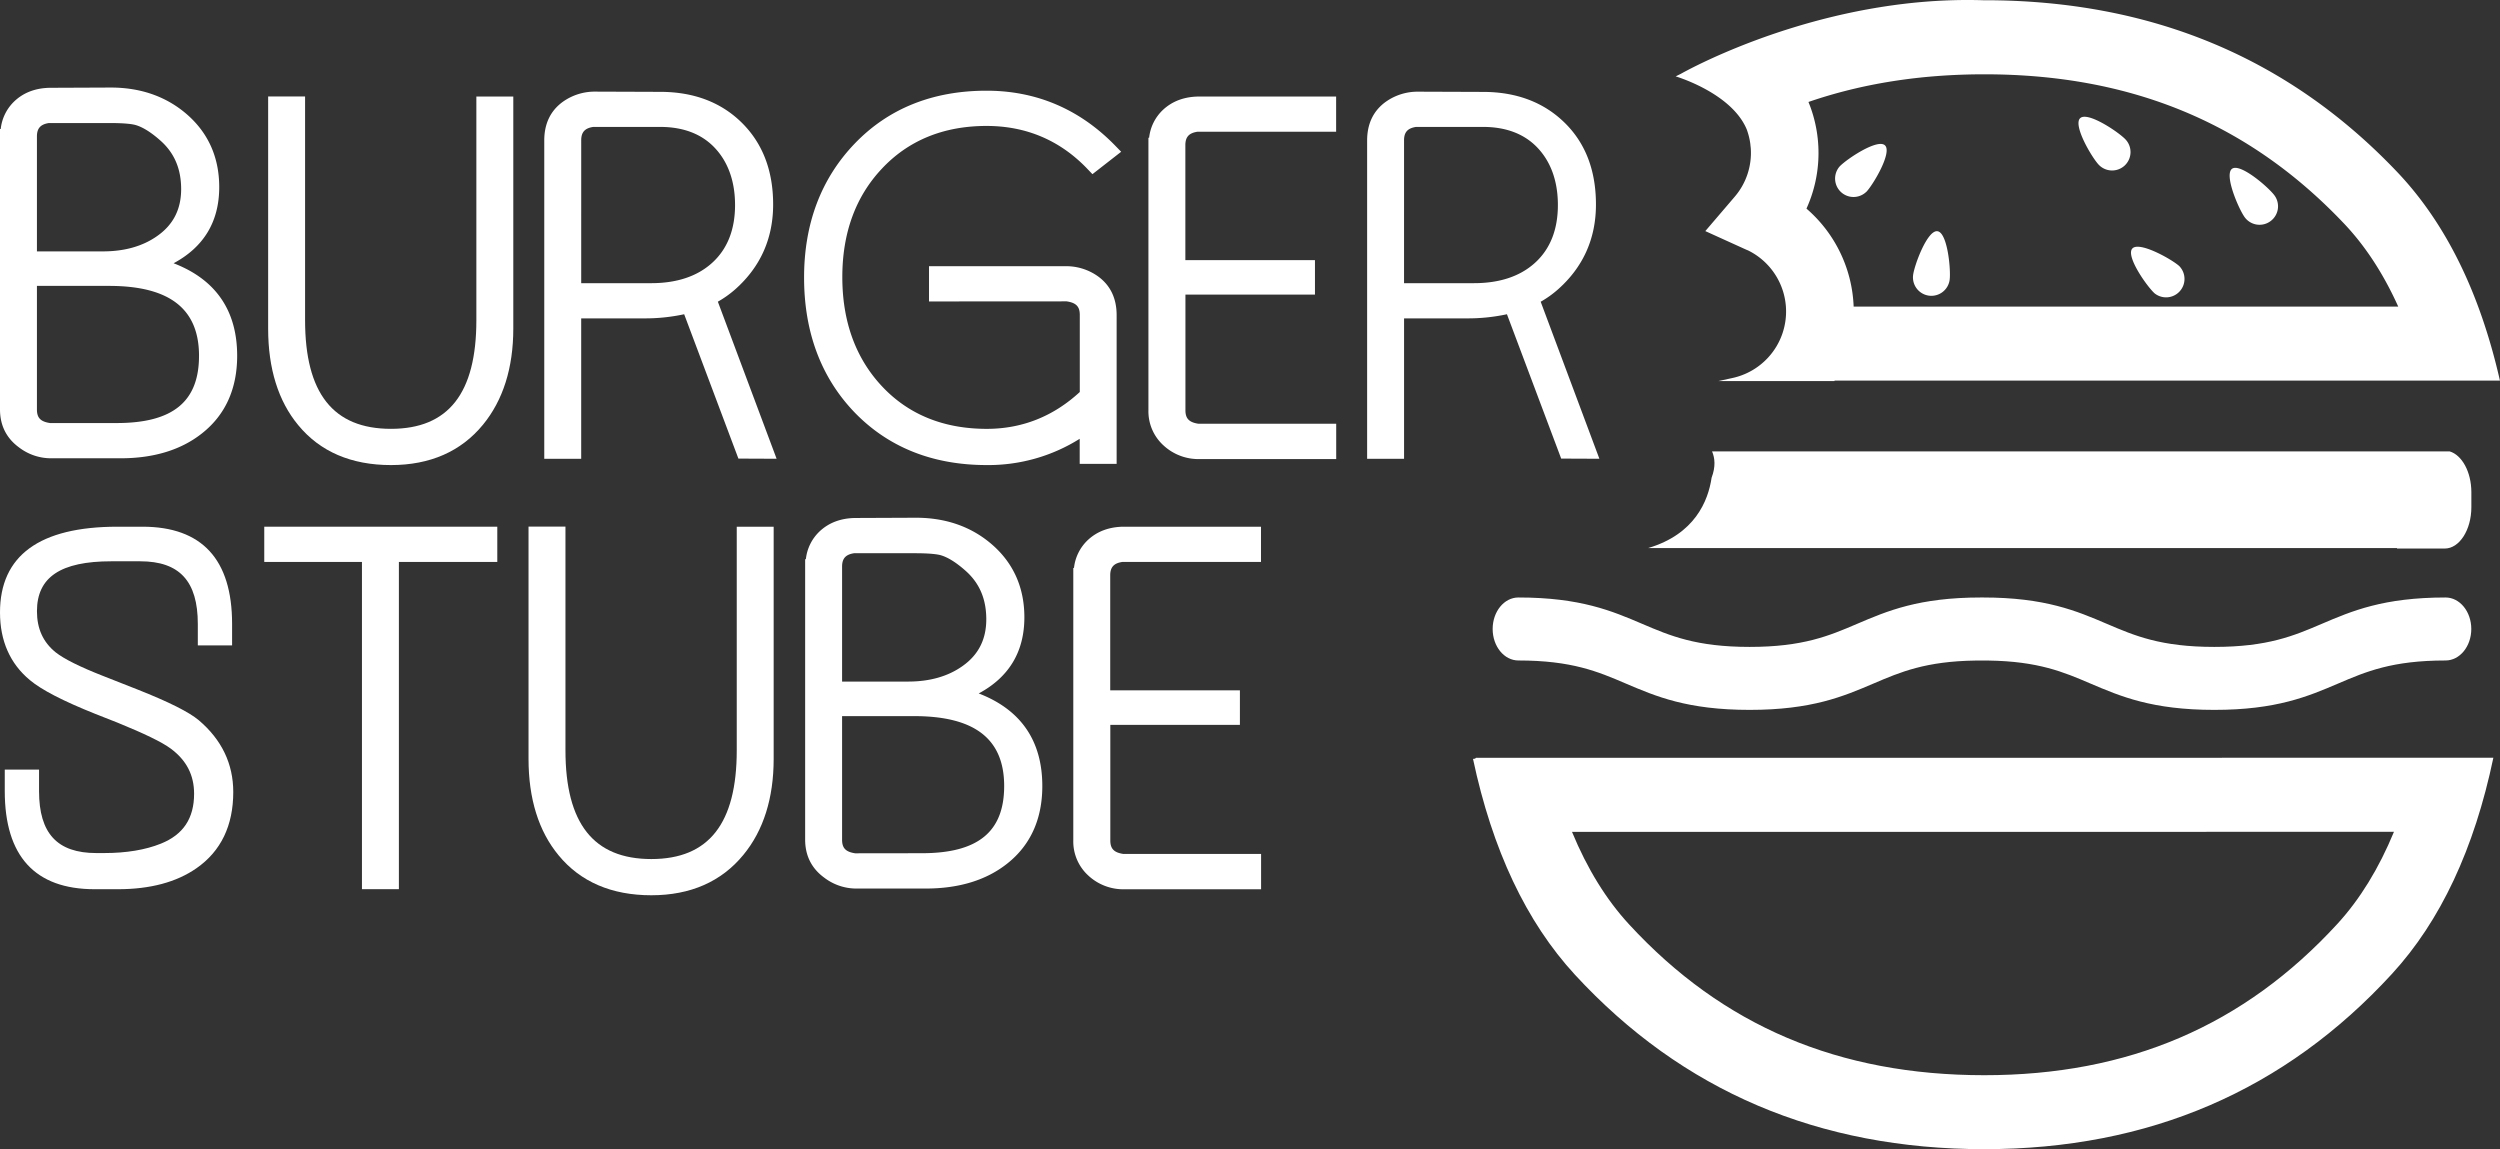
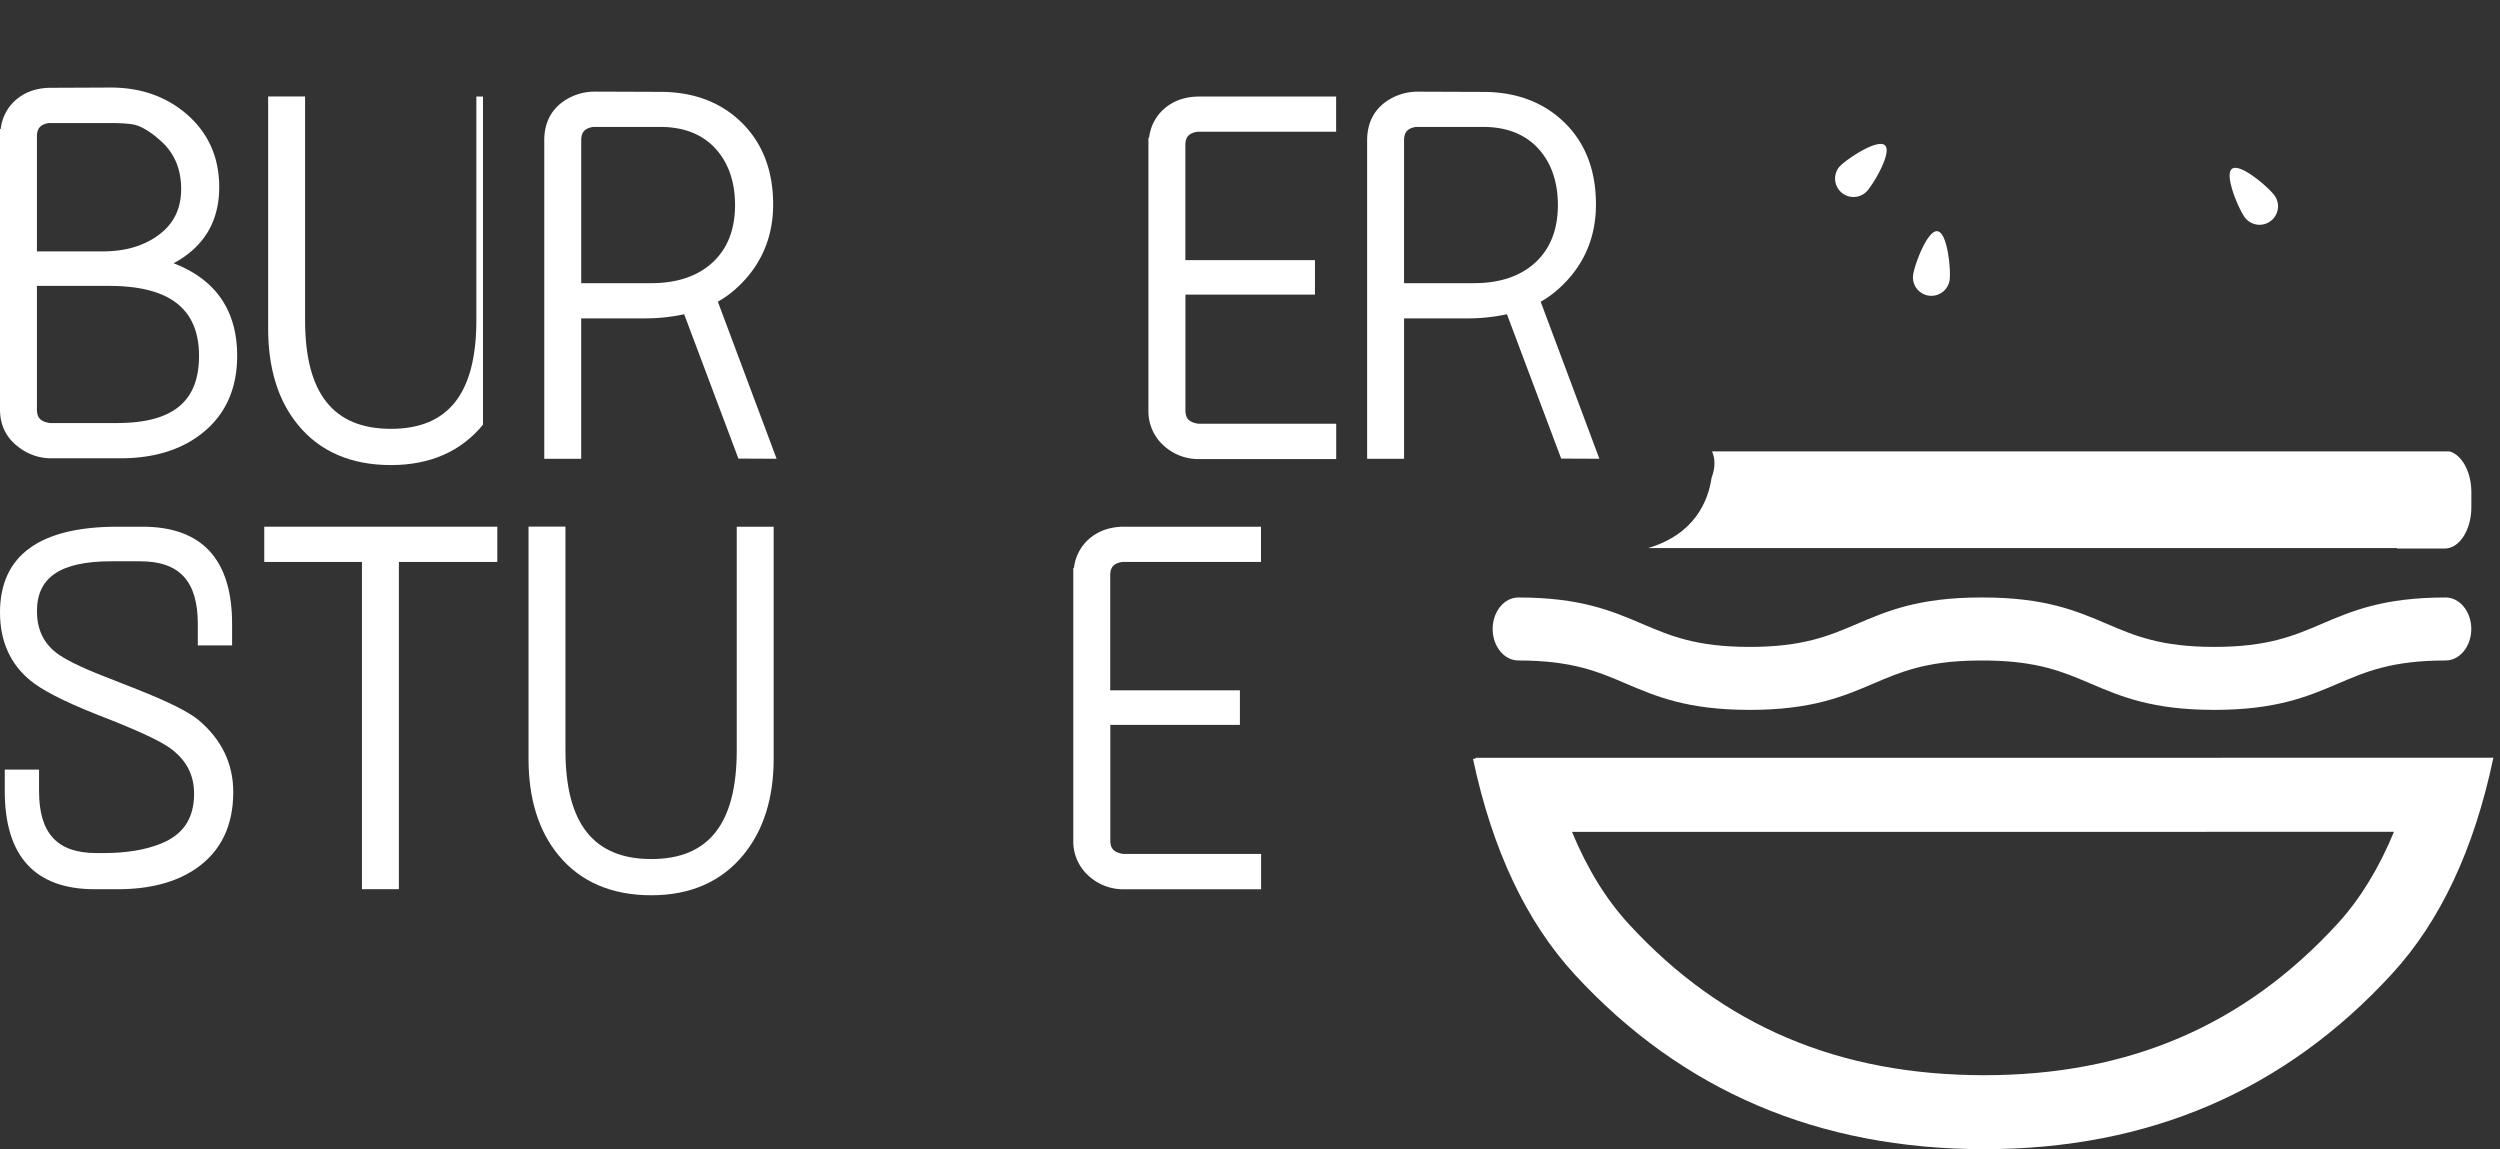
<svg xmlns="http://www.w3.org/2000/svg" id="Ebene_1" data-name="Ebene 1" viewBox="0 0 1385.55 636.89">
  <rect x="0" y="0" width="1385.55" height="636.89" fill="#333333" stroke="none" />
  <defs>
    <style>.cls-1{fill:#fff;}</style>
  </defs>
  <title>logo-negativ</title>
  <path class="cls-1" d="M363.43,367.45c16.79-9,25.29-23.14,25.29-42.2,0-16.63-6.19-30.33-18.38-40.73-11.28-9.58-25.31-14.45-41.72-14.45l-33.15.14c-8.13,0-14.9,2.46-20.12,7.32a24.82,24.82,0,0,0-7.73,15.52h-.4V448.44c0,8.83,3.52,15.9,10.44,21a29.2,29.2,0,0,0,17.87,6.1h38.55c18.37,0,33.55-4.65,45.1-13.82,12.93-10.2,19.48-24.66,19.48-43C398.66,393.68,386.81,376.44,363.43,367.45Zm-75.74-6.56V297.17c0-4.54,2-6.7,6.61-7.43h33.54c9,0,13,.63,14.72,1.16,4.12,1.25,8.85,4.29,14.06,9,7.37,6.76,11,15.42,11,26.47s-4.29,19.65-13.13,25.88c-8,5.72-18.16,8.62-30.17,8.62Zm89.83,57.86c0,25.42-14.51,37.26-45.65,37.26l-36.91,0c-5.23-.77-7.27-2.87-7.27-7.49V380h39.95C361.2,380,377.52,392.69,377.52,418.75Z" transform="translate(-267.22 -221.55)" />
-   <path class="cls-1" d="M531.23,399c0,40.52-15.48,60.22-47.33,60.22-32,0-47.6-19.7-47.6-60.22v-124H415.83V403.7c0,22.15,5.62,40.15,16.69,53.49,12.08,14.67,29.36,22.11,51.38,22.11,21.66,0,38.82-7.53,51-22.37C546,443.4,551.7,425.49,551.7,403.7V275.05H531.23Z" transform="translate(-267.22 -221.55)" />
+   <path class="cls-1" d="M531.23,399c0,40.52-15.48,60.22-47.33,60.22-32,0-47.6-19.7-47.6-60.22v-124H415.83V403.7c0,22.15,5.62,40.15,16.69,53.49,12.08,14.67,29.36,22.11,51.38,22.11,21.66,0,38.82-7.53,51-22.37V275.05H531.23Z" transform="translate(-267.22 -221.55)" />
  <path class="cls-1" d="M674.71,381.89c14-12.43,21-28.23,21-47s-5.82-33.88-17.31-45.27-26.7-17.16-45.23-17.16l-36-.13a30.44,30.44,0,0,0-17.78,5.47c-7,4.95-10.53,12.22-10.53,21.61V475.81h20.47V398H624a102.61,102.61,0,0,0,22.4-2.29l30.06,80,21.17.09-32.56-87.05A57.06,57.06,0,0,0,674.71,381.89Zm-85.37-82.57c0-4.54,2-6.7,6.64-7.43h37.13c12.88,0,23.11,3.95,30.39,11.75s11.1,18.49,11.1,31.55c0,13.71-4.32,24.53-12.85,32.17-8.21,7.38-19.52,11.13-33.61,11.13h-38.8Z" transform="translate(-267.22 -221.55)" />
-   <path class="cls-1" d="M814,291.35c22.05,0,40.9,8.06,56,23.94l2.67,2.79,15.92-12.42-3.31-3.4c-19.65-20.2-43.64-30.44-71.3-30.44-29.82,0-54.41,9.87-73.07,29.32s-28.05,44.38-28.05,74.22c0,30.1,9.31,55.14,27.67,74.42,18.77,19.59,43.51,29.52,73.54,29.52a95.19,95.19,0,0,0,51.54-14.56v13.89h20.47V396.18c0-9.39-3.55-16.67-10.55-21.63a30.37,30.37,0,0,0-17.75-5.47H782.1v19.54l76.29-.05c5.23.78,7.27,2.87,7.27,7.48v42.76c-14.7,13.55-32,20.42-51.55,20.42-24.1,0-43.77-8.08-58.46-24-14.33-15.5-21.6-35.72-21.6-60.11s7.3-44.42,21.7-59.84C770.51,299.39,790.12,291.35,814,291.35Z" transform="translate(-267.22 -221.55)" />
  <path class="cls-1" d="M911.84,282.37a24.82,24.82,0,0,0-7.75,15.52h-.39v151a25.51,25.51,0,0,0,8.35,19.51,28.48,28.48,0,0,0,20,7.58h75.72V456.41l-76.29,0c-5.23-.77-7.27-2.87-7.27-7.49v-64.1H996V365.73H924.17V302c0-4.55,2-6.7,6.64-7.43h76.92V275.05H932C923.86,275.05,917.07,277.51,911.84,282.37Z" transform="translate(-267.22 -221.55)" />
  <path class="cls-1" d="M1121.1,388.78a56.69,56.69,0,0,0,9.63-6.88c14-12.43,21-28.24,21-47S1146,301,1134.46,289.65s-26.7-17.16-45.24-17.16l-36-.13a30.44,30.44,0,0,0-17.78,5.47c-7,4.95-10.53,12.22-10.53,21.61V475.81h20.47V398H1080a102.61,102.61,0,0,0,22.4-2.29l30.06,80,21.17.09Zm-75.73-89.46c0-4.54,2-6.7,6.64-7.43h37.13c12.88,0,23.1,3.95,30.39,11.75s11.1,18.49,11.1,31.55c0,13.71-4.33,24.54-12.85,32.17-8.21,7.38-19.52,11.13-33.61,11.13h-38.8Z" transform="translate(-267.22 -221.55)" />
  <path class="cls-1" d="M377.4,620.73h0c-5.43-4.56-16.57-10.15-34.09-17.09l-19.08-7.51c-12.76-5-21.55-9.41-26.11-13-7-5.64-10.42-13.11-10.42-22.84,0-18.87,13.1-27.66,41.22-27.66h16c21.78,0,31.93,11,31.93,34.72v11.9h19V567.29c0-35.71-16.71-53.83-49.66-53.83H332.34c-43.21,0-65.12,16-65.12,47.51,0,15.77,5.58,28.4,16.58,37.52C290.19,603.84,302,610,320,617.19l12.36,4.87c14.73,6,24.67,10.79,29.52,14.4,8.69,6.47,12.91,14.63,12.91,25,0,13.63-6,22.68-18.42,27.66-8.58,3.46-19.17,5.21-31.46,5.21h-4.3c-21.66,0-31.75-10.9-31.75-34.3V648.08h-19V660c0,36.07,16.76,54.37,49.8,54.37h13c17.8,0,32.42-3.92,43.48-11.65,13.51-9.41,20.36-23.6,20.36-42.19C396.51,644.86,390.08,631.48,377.4,620.73Z" transform="translate(-267.22 -221.55)" />
  <polygon class="cls-1" points="146.46 311.44 200.6 311.44 200.6 492.8 221.07 492.8 221.07 311.44 275.61 311.44 275.61 291.91 146.46 291.91 146.46 311.44" />
  <path class="cls-1" d="M675.54,637.42c0,40.53-15.48,60.23-47.33,60.23-32,0-47.6-19.7-47.6-60.23v-124H560.14V642.12c0,22.15,5.62,40.14,16.69,53.49,12.08,14.67,29.37,22.11,51.38,22.11,21.67,0,38.82-7.54,51-22.38C690.35,681.82,696,663.91,696,642.12V513.46H675.54Z" transform="translate(-267.22 -221.55)" />
-   <path class="cls-1" d="M809.65,605.87c16.79-9,25.3-23.13,25.3-42.2,0-16.63-6.19-30.34-18.39-40.73-11.27-9.59-25.3-14.45-41.71-14.45l-33.15.14c-8.13,0-14.9,2.46-20.13,7.32a24.81,24.81,0,0,0-7.72,15.52h-.4V686.86c0,8.83,3.52,15.9,10.44,21A29.28,29.28,0,0,0,741.76,714h38.55c18.37,0,33.54-4.64,45.1-13.81,12.92-10.21,19.48-24.67,19.48-43C844.89,632.1,833,614.86,809.65,605.87Zm-75.73-6.56V535.59c0-4.55,2-6.7,6.61-7.43h33.54c9,0,13,.63,14.72,1.16,4.11,1.25,8.84,4.28,14.05,9,7.38,6.76,11,15.42,11,26.47s-4.3,19.65-13.14,25.88c-8,5.72-18.14,8.62-30.16,8.62Zm89.83,57.86c0,25.41-14.51,37.25-45.66,37.25l-36.9.05c-5.23-.77-7.27-2.87-7.27-7.5V618.44h39.94C807.43,618.44,823.75,631.1,823.75,657.17Z" transform="translate(-267.22 -221.55)" />
  <path class="cls-1" d="M889.17,533h76.92V513.46H890.36c-8.14,0-14.93,2.46-20.16,7.32a24.87,24.87,0,0,0-7.75,15.52h-.39v151a25.55,25.55,0,0,0,8.35,19.52,28.45,28.45,0,0,0,20,7.58h75.73V694.83l-76.3,0c-5.22-.78-7.26-2.88-7.26-7.5V623.27H954.4V604.14H882.53V540.42C882.53,535.88,884.53,533.72,889.17,533Z" transform="translate(-267.22 -221.55)" />
-   <path class="cls-1" d="M1461.32,384.11A10.21,10.21,0,0,0,1475,369c-4.19-3.78-22.21-13.9-26-9.71S1457.13,380.33,1461.32,384.11Z" transform="translate(-267.22 -221.55)" />
  <path class="cls-1" d="M1336.3,385.41a10.23,10.23,0,0,0,11.46-8.8c.73-5.59-1.18-26.18-6.77-26.91s-12.75,18.66-13.48,24.25A10.21,10.21,0,0,0,1336.3,385.41Z" transform="translate(-267.22 -221.55)" />
  <path class="cls-1" d="M1525.58,344.12a10.21,10.21,0,0,0,2.19-14.28c-3.34-4.54-19-18.08-23.51-14.74s3.71,22.29,7,26.83A10.2,10.2,0,0,0,1525.58,344.12Z" transform="translate(-267.22 -221.55)" />
-   <path class="cls-1" d="M1444.79,313.26a10.22,10.22,0,0,0,.43-14.44c-3.87-4.1-21-15.64-25.12-11.78s6.39,21.68,10.25,25.79A10.23,10.23,0,0,0,1444.79,313.26Z" transform="translate(-267.22 -221.55)" />
  <path class="cls-1" d="M1301.6,327.87c3.87-4.1,14.41-21.88,10.31-25.76s-21.27,7.62-25.15,11.72a10.21,10.21,0,0,0,14.84,14Z" transform="translate(-267.22 -221.55)" />
  <path class="cls-1" d="M1084.75,642l-1.16.16q16.07,75.69,56.48,119.59,89.17,96.71,226.94,96.69,136.77,0,225.93-97.19,40.27-43.9,56.15-119.73H1085.25ZM1594,682.56c-8.36,20.29-18.83,37.34-31.33,51-51.8,56.45-115.81,83.89-195.7,83.89-80.62,0-145-27.3-196.8-83.51-12.67-13.7-23.26-30.87-31.71-51.34Z" transform="translate(-267.22 -221.55)" />
  <path class="cls-1" d="M1622.62,552.69c-34.45,0-51.9,7.46-68.77,14.67-15.32,6.54-29.78,12.72-59.42,12.72s-44.1-6.18-59.41-12.72c-16.87-7.21-34.32-14.67-68.78-14.67h-1.14c-34.46,0-51.91,7.46-68.78,14.67-15.31,6.54-29.77,12.72-59.41,12.72s-44.1-6.18-59.41-12.72c-16.88-7.21-34.33-14.67-68.78-14.67-7.86,0-14.24,7.81-14.24,17.45s6.38,17.46,14.24,17.46c29.64,0,44.1,6.17,59.41,12.72,16.87,7.21,34.32,14.66,68.78,14.66s51.9-7.45,68.78-14.66c14.77-6.32,28.8-12.28,56.4-12.68h0l3.58,0,3.58,0h0c27.6.4,41.63,6.36,56.4,12.68,16.88,7.21,34.33,14.66,68.78,14.66s51.91-7.45,68.78-14.66c15.31-6.55,29.77-12.72,59.41-12.72,7.86,0,14.24-7.82,14.24-17.46S1630.48,552.69,1622.62,552.69Z" transform="translate(-267.22 -221.55)" />
  <path class="cls-1" d="M1624.84,471.71H1216.07c1.59,3.67,2.07,8.47-.24,14.57-1.91,12.94-9.34,31.36-35.14,39h415v.28h26.48c8.1,0,14.73-10.32,14.73-22.94v-8.35C1636.86,483,1631.65,473.71,1624.84,471.71Z" transform="translate(-267.22 -221.55)" />
-   <path class="cls-1" d="M1596.73,317.87q-90.68-96.19-229.71-96.19h-.83c-79.58-2.44-147.44,30.26-163.74,38.8h0c-2.43,1.27-3.72,2-3.72,2l-2.82,1.4s30.94,9.12,39.37,29.37c.11.3.23.61.33.92a37.57,37.57,0,0,1,1.68,7.16c.07.8.15,1.54.23,2.21a37.32,37.32,0,0,1-9,27.17l-16.18,18.92,22.67,10.29,1.07.44a37.72,37.72,0,0,1-8.77,70.7l-7.81,1.7h64.36l.18-.28h368.69Q1636.32,360.2,1596.73,317.87Zm-302.18,73.6a75.45,75.45,0,0,0-26.15-54.3,74.59,74.59,0,0,0,2.65-55c-.47-1.39-1-2.75-1.55-4.11,29.58-10.17,61.94-15.33,97.52-15.33,81.65,0,147,27.25,199.8,83.24,11.59,12.34,21.46,27.56,29.55,45.51Z" transform="translate(-267.22 -221.55)" />
</svg>